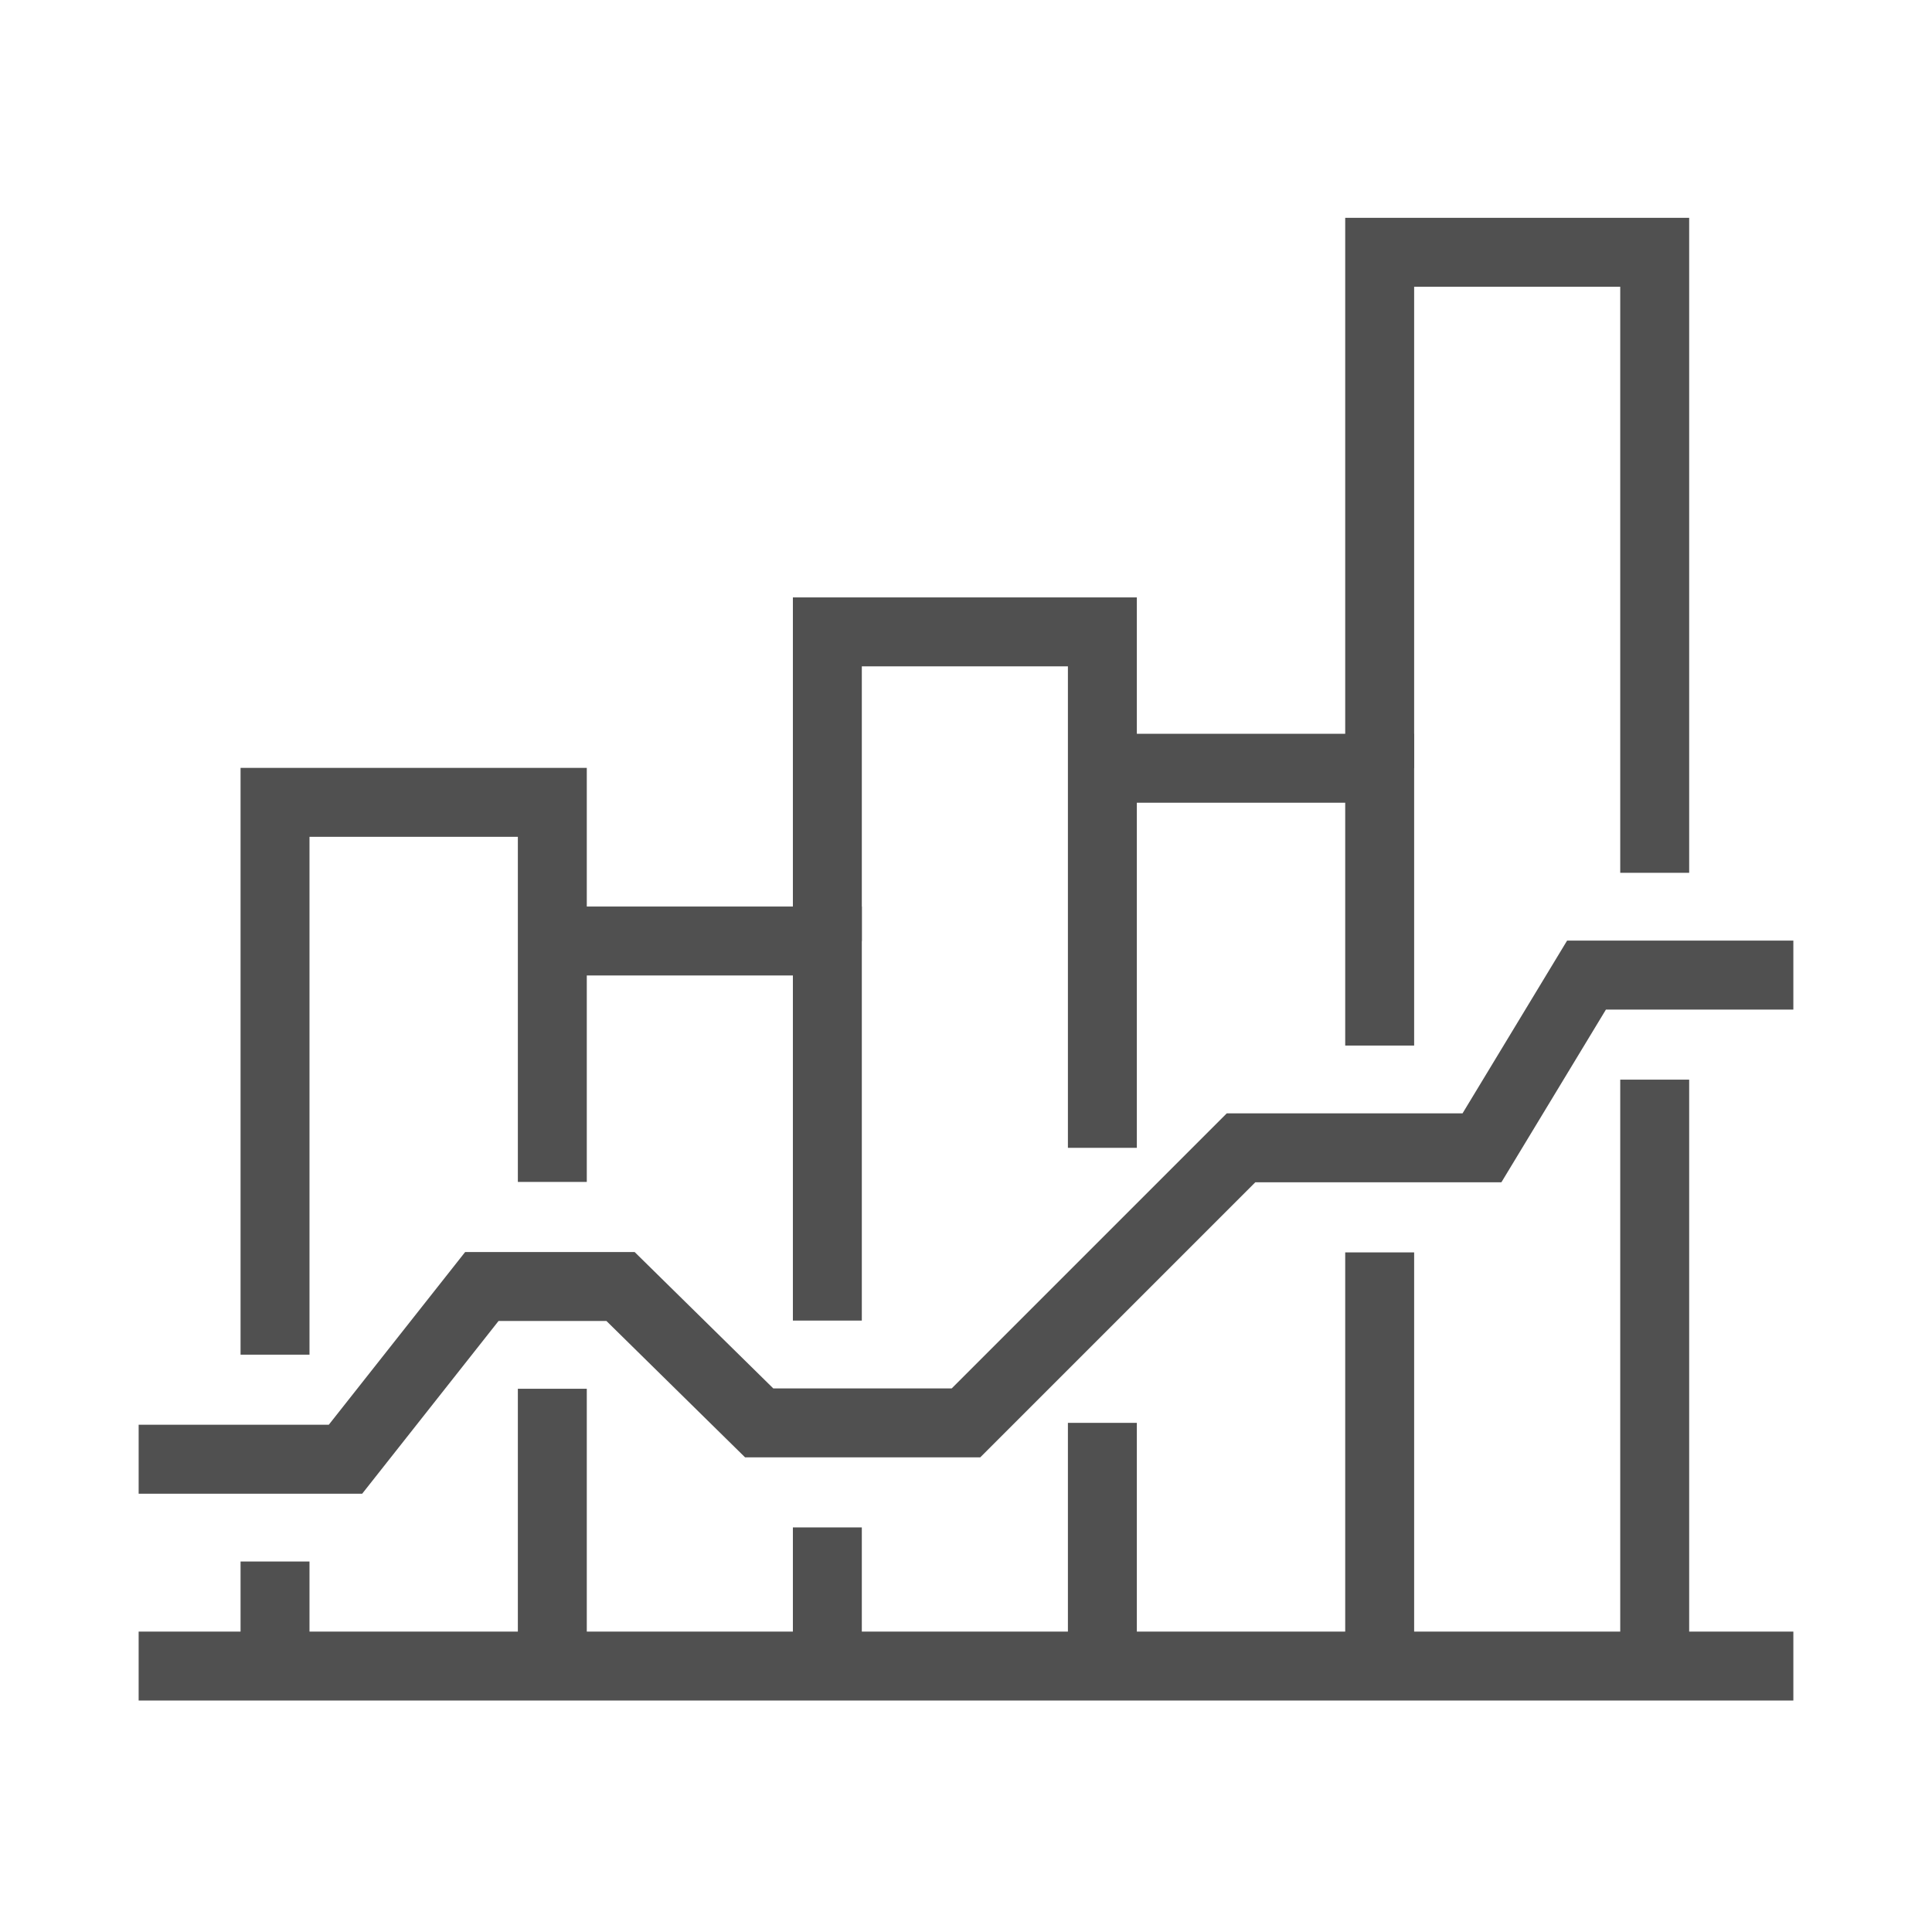
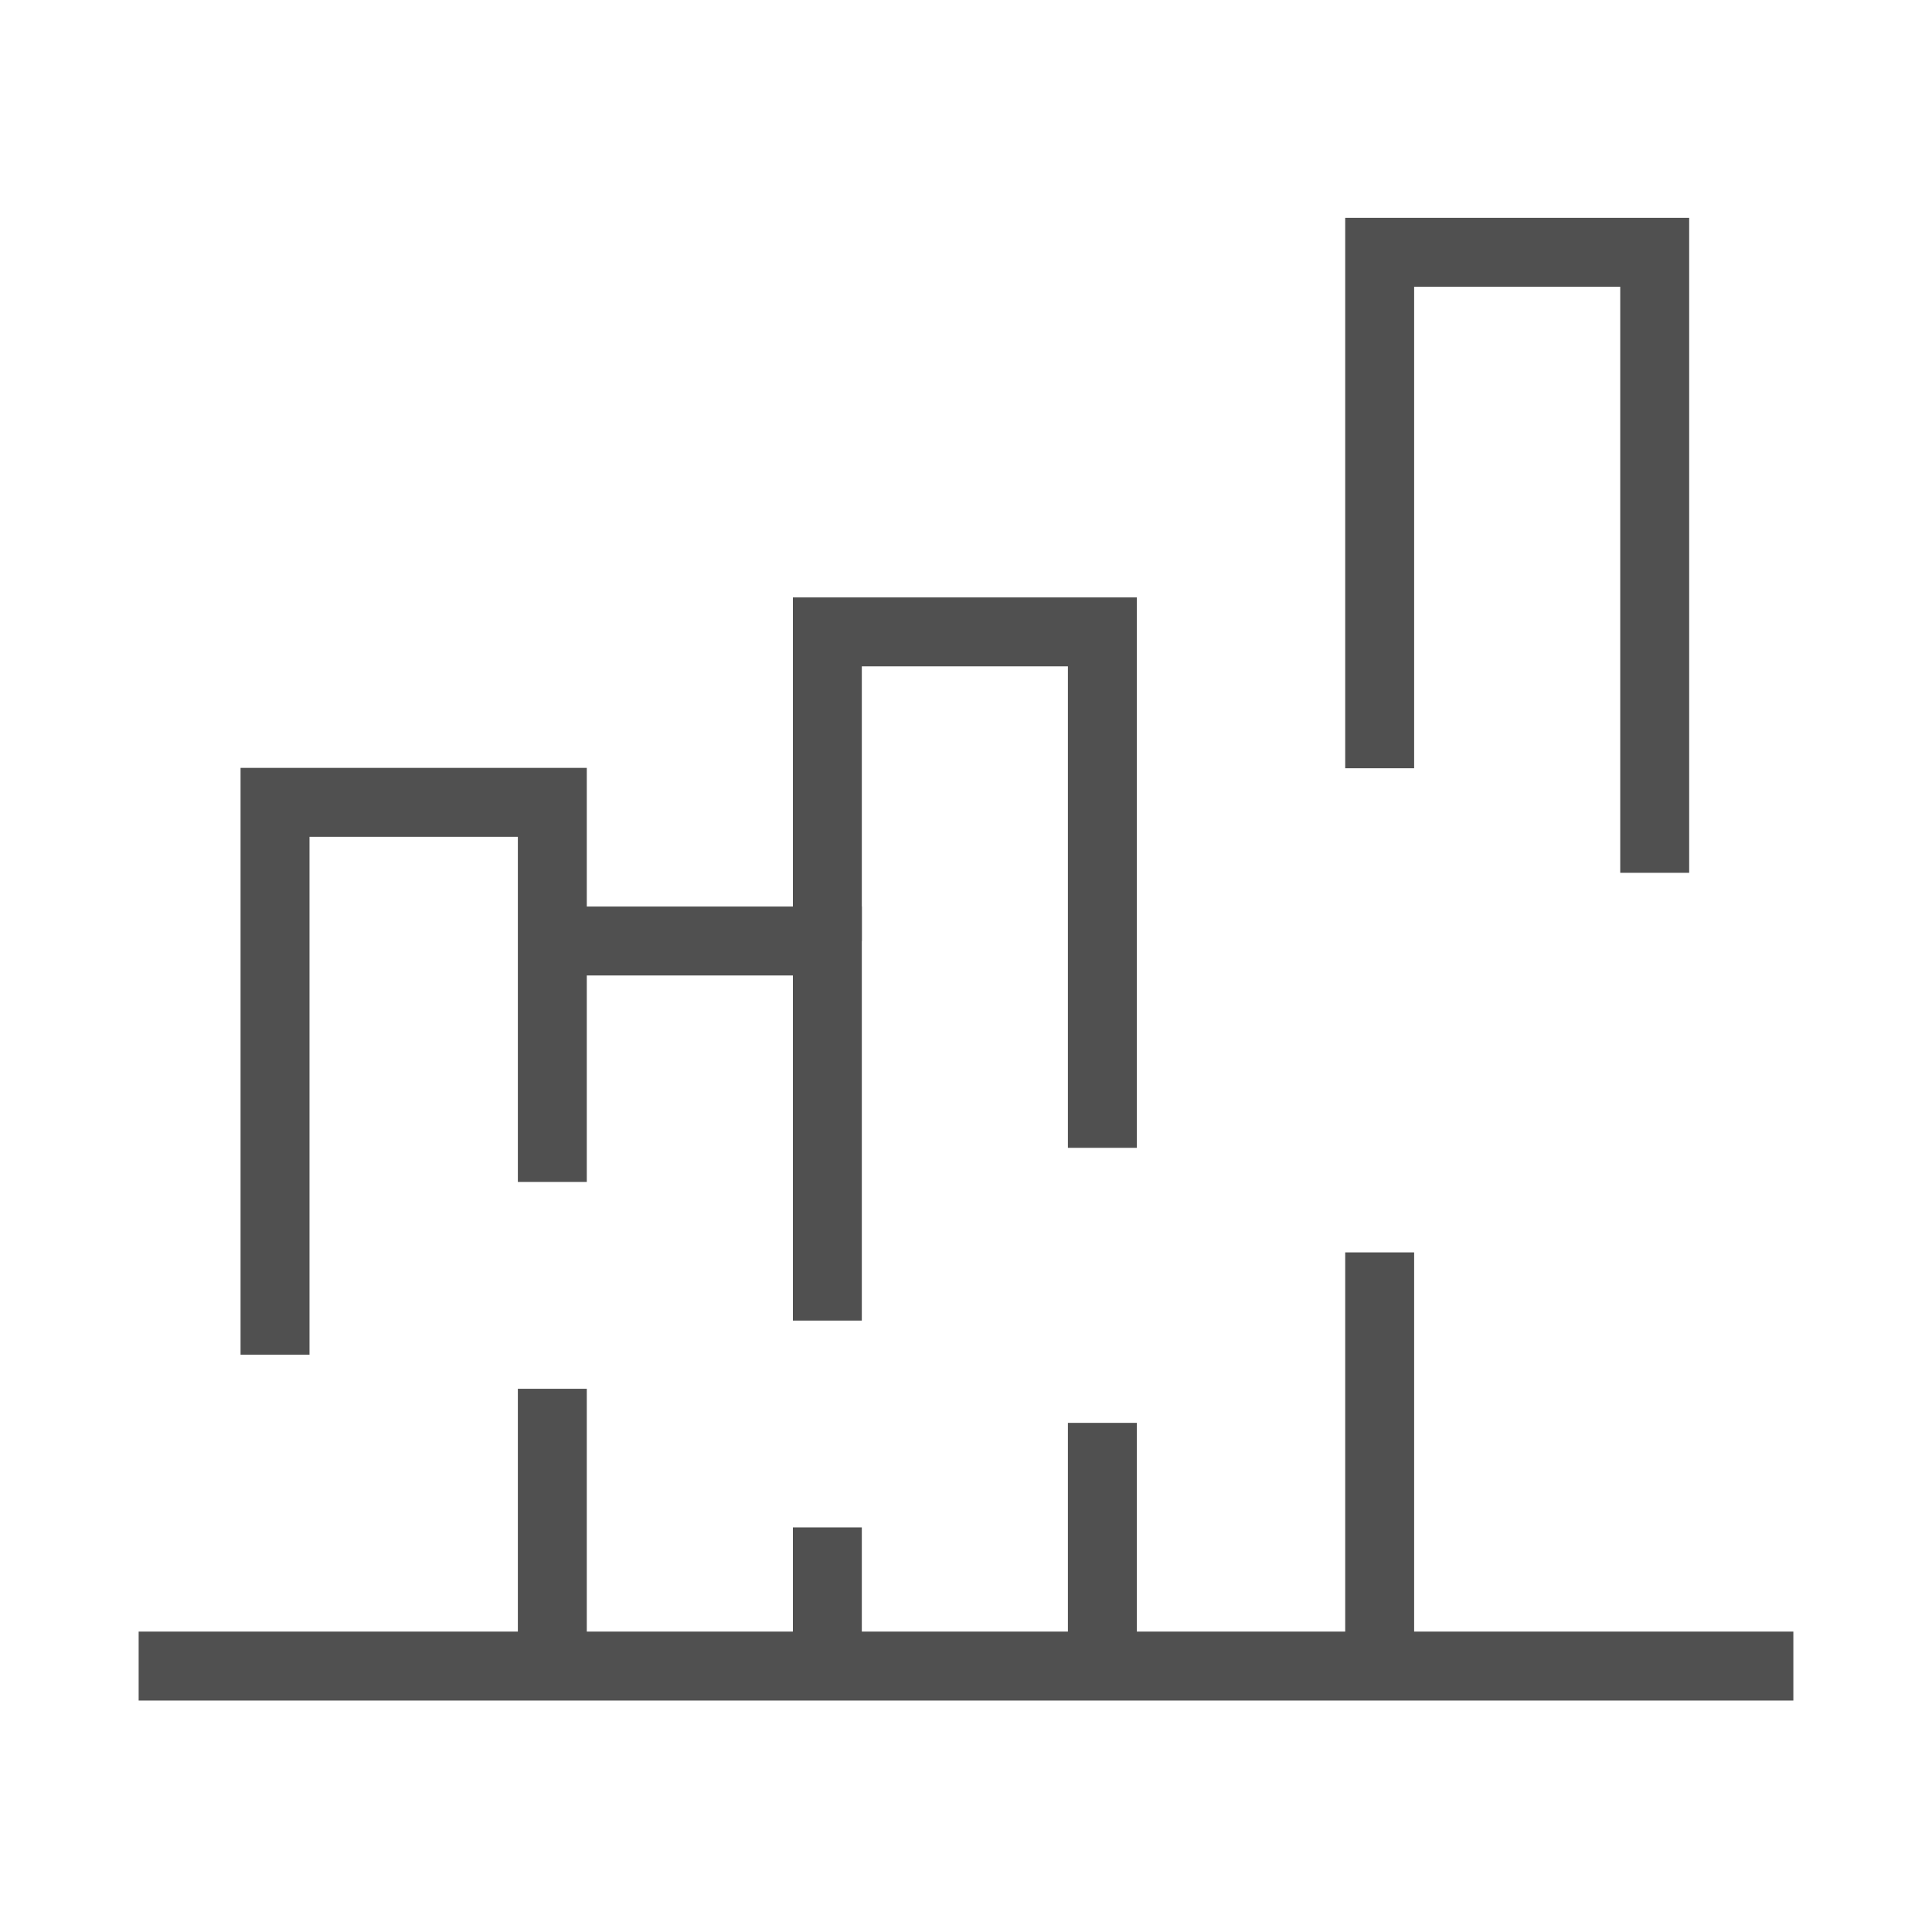
<svg xmlns="http://www.w3.org/2000/svg" version="1.1" id="Layer_1" x="0px" y="0px" viewBox="0 0 85 85" style="enable-background:new 0 0 85 85;" xml:space="preserve">
  <style type="text/css"> .st0{fill:none;stroke:#505050;stroke-width:3.033;stroke-miterlimit:10;} </style>
  <g>
-     <polyline class="st0" points="6.1,64.2 15.2,64.2 21.2,56.6 27.3,56.6 33.4,62.6 42.5,62.6 54.6,50.5 65.2,50.5 69.8,42.9 78.9,42.9 " />
    <line class="st0" x1="78.9" y1="73.3" x2="6.1" y2="73.3" />
    <polyline class="st0" points="48.5,50.5 48.5,27.8 36.4,27.8 36.4,41.4 " />
    <line class="st0" x1="48.5" y1="73.3" x2="48.5" y2="62.6" />
    <line class="st0" x1="60.7" y1="55.1" x2="60.7" y2="73.3" />
-     <polyline class="st0" points="48.5,33.8 60.7,33.8 60.7,46 " />
    <line class="st0" x1="36.4" y1="67.2" x2="36.4" y2="73.3" />
    <polyline class="st0" points="24.3,41.4 36.4,41.4 36.4,58.1 " />
-     <line class="st0" x1="12.1" y1="73.3" x2="12.1" y2="68.7" />
    <line class="st0" x1="24.3" y1="61.1" x2="24.3" y2="73.3" />
    <polyline class="st0" points="12.1,59.6 12.1,35.3 24.3,35.3 24.3,52 " />
-     <line class="st0" x1="72.8" y1="47.5" x2="72.8" y2="73.3" />
    <polyline class="st0" points="72.8,38.4 72.8,11.1 60.7,11.1 60.7,33.8 " />
  </g>
  <g> </g>
  <g> </g>
  <g> </g>
  <g> </g>
  <g> </g>
  <g> </g>
  <g> </g>
  <g> </g>
  <g> </g>
  <g> </g>
  <g> </g>
  <g> </g>
  <g> </g>
  <g> </g>
  <g> </g>
</svg>